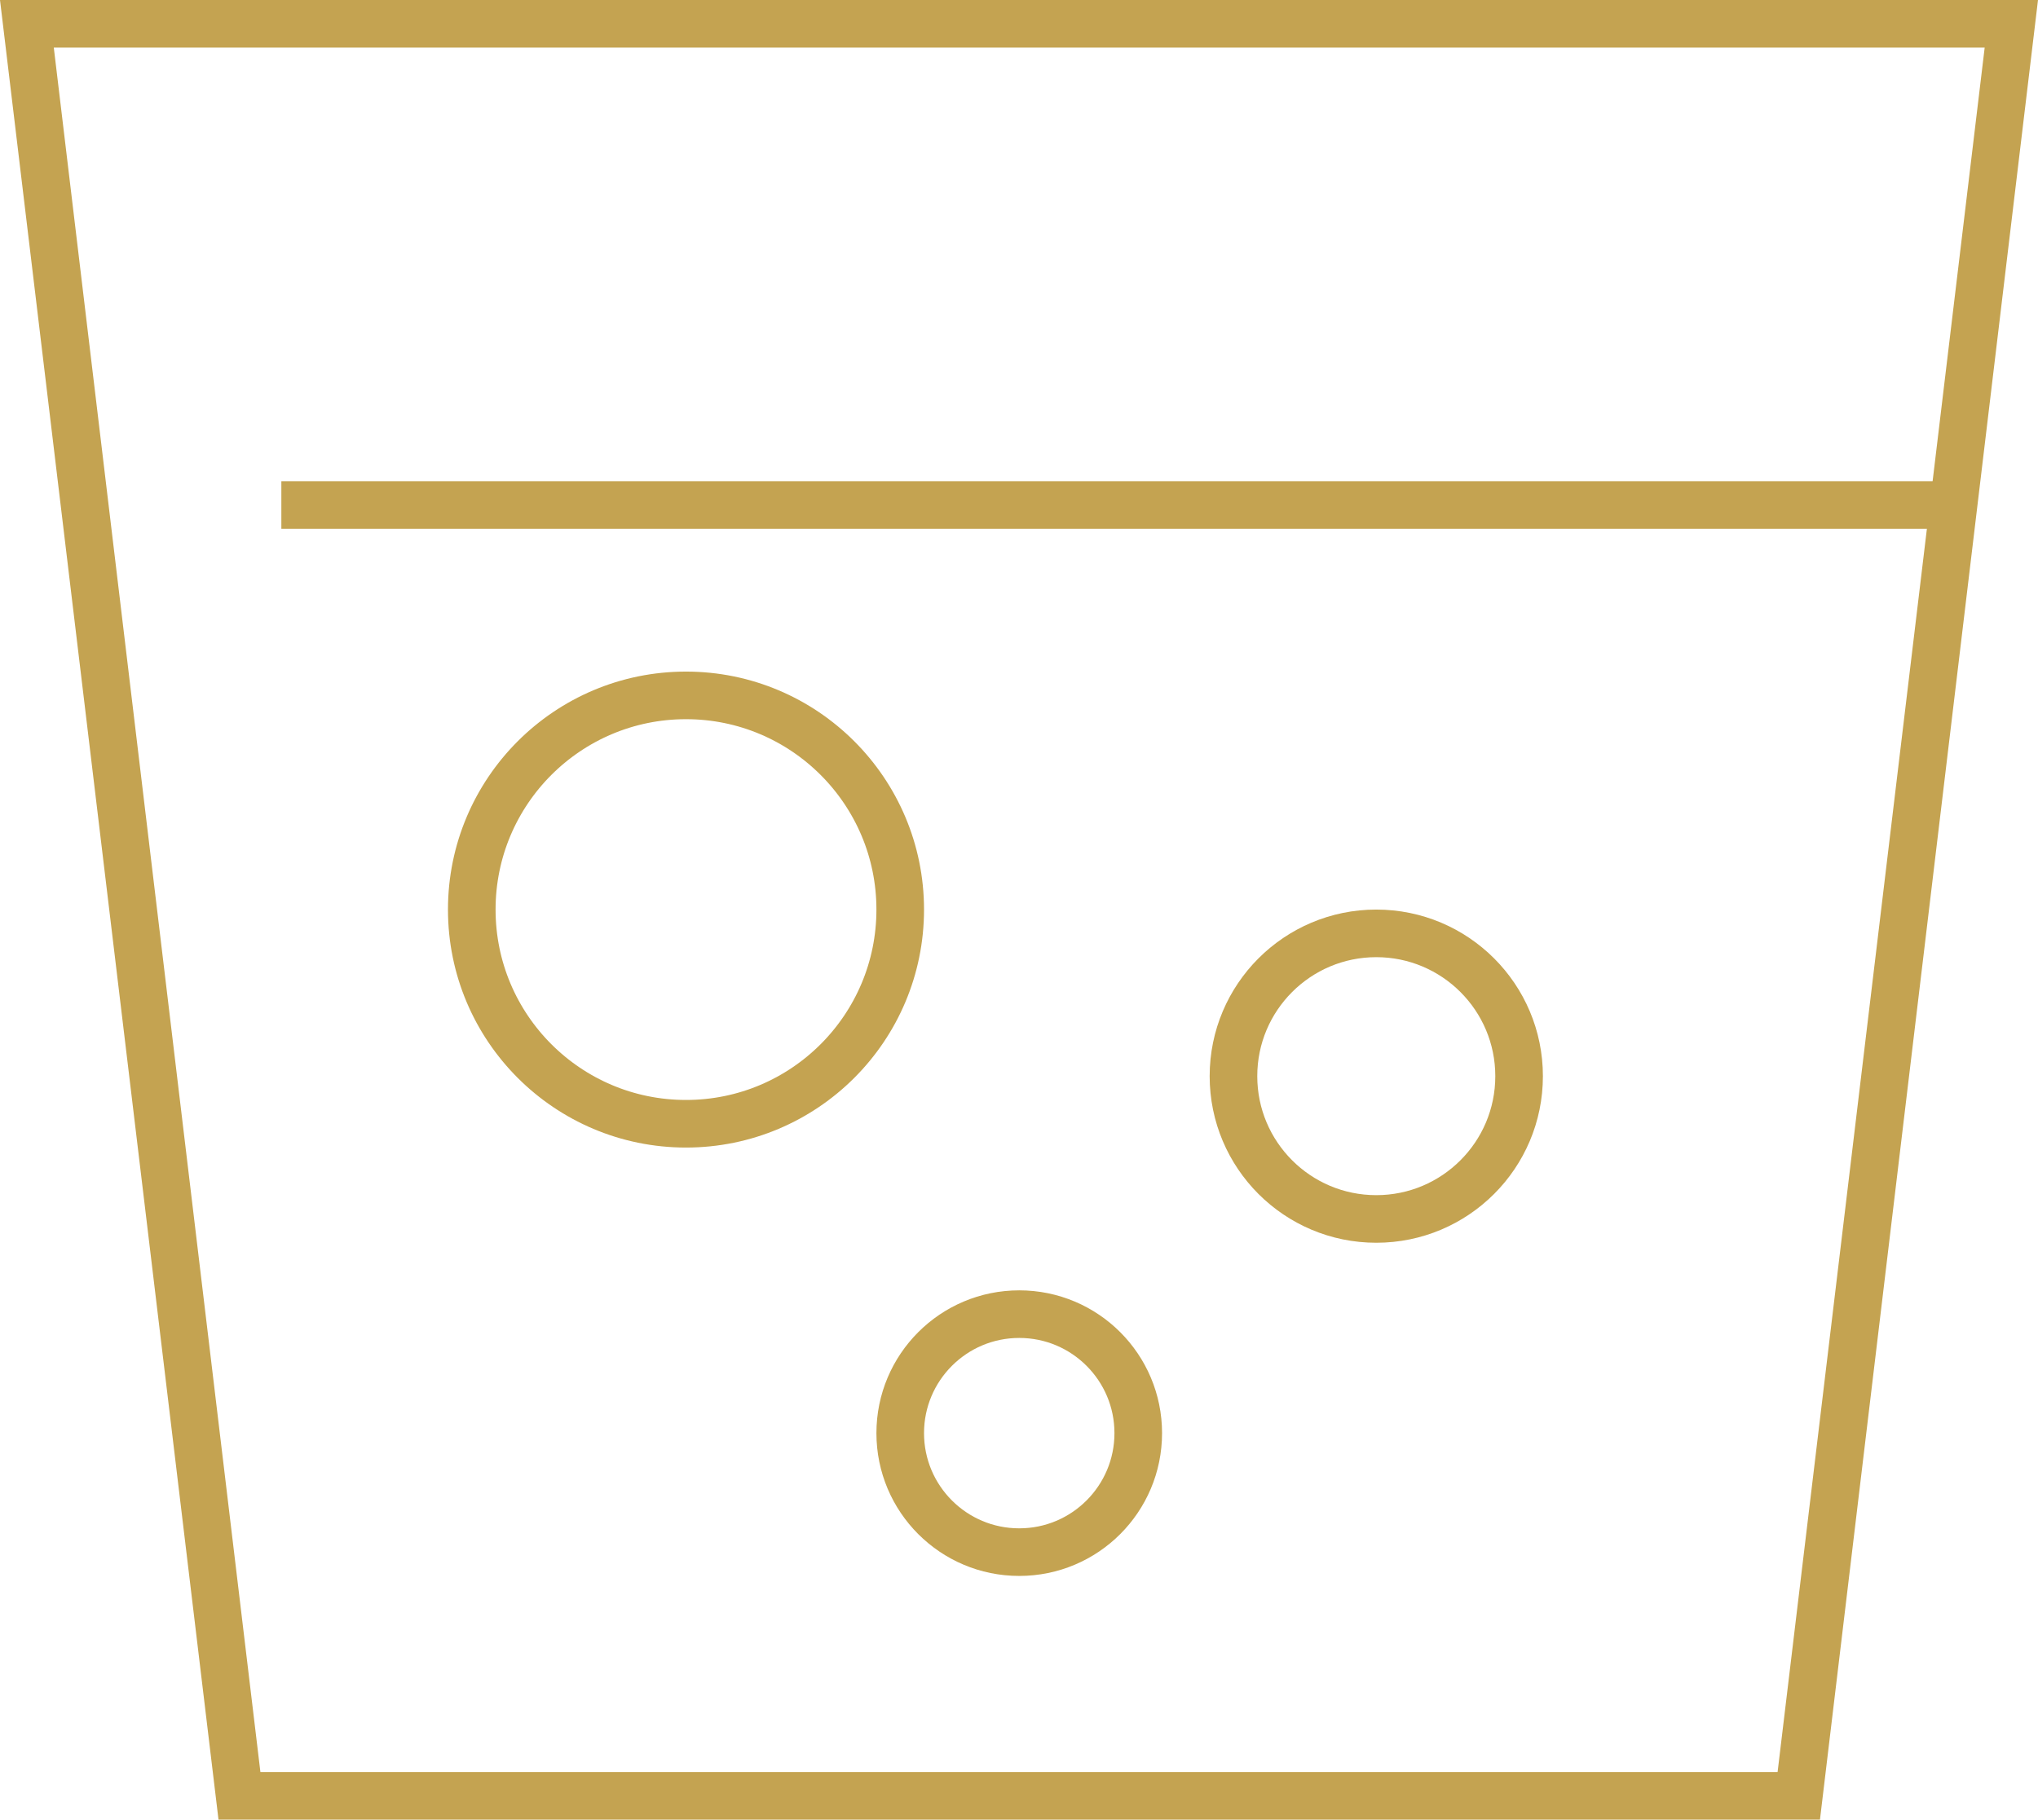
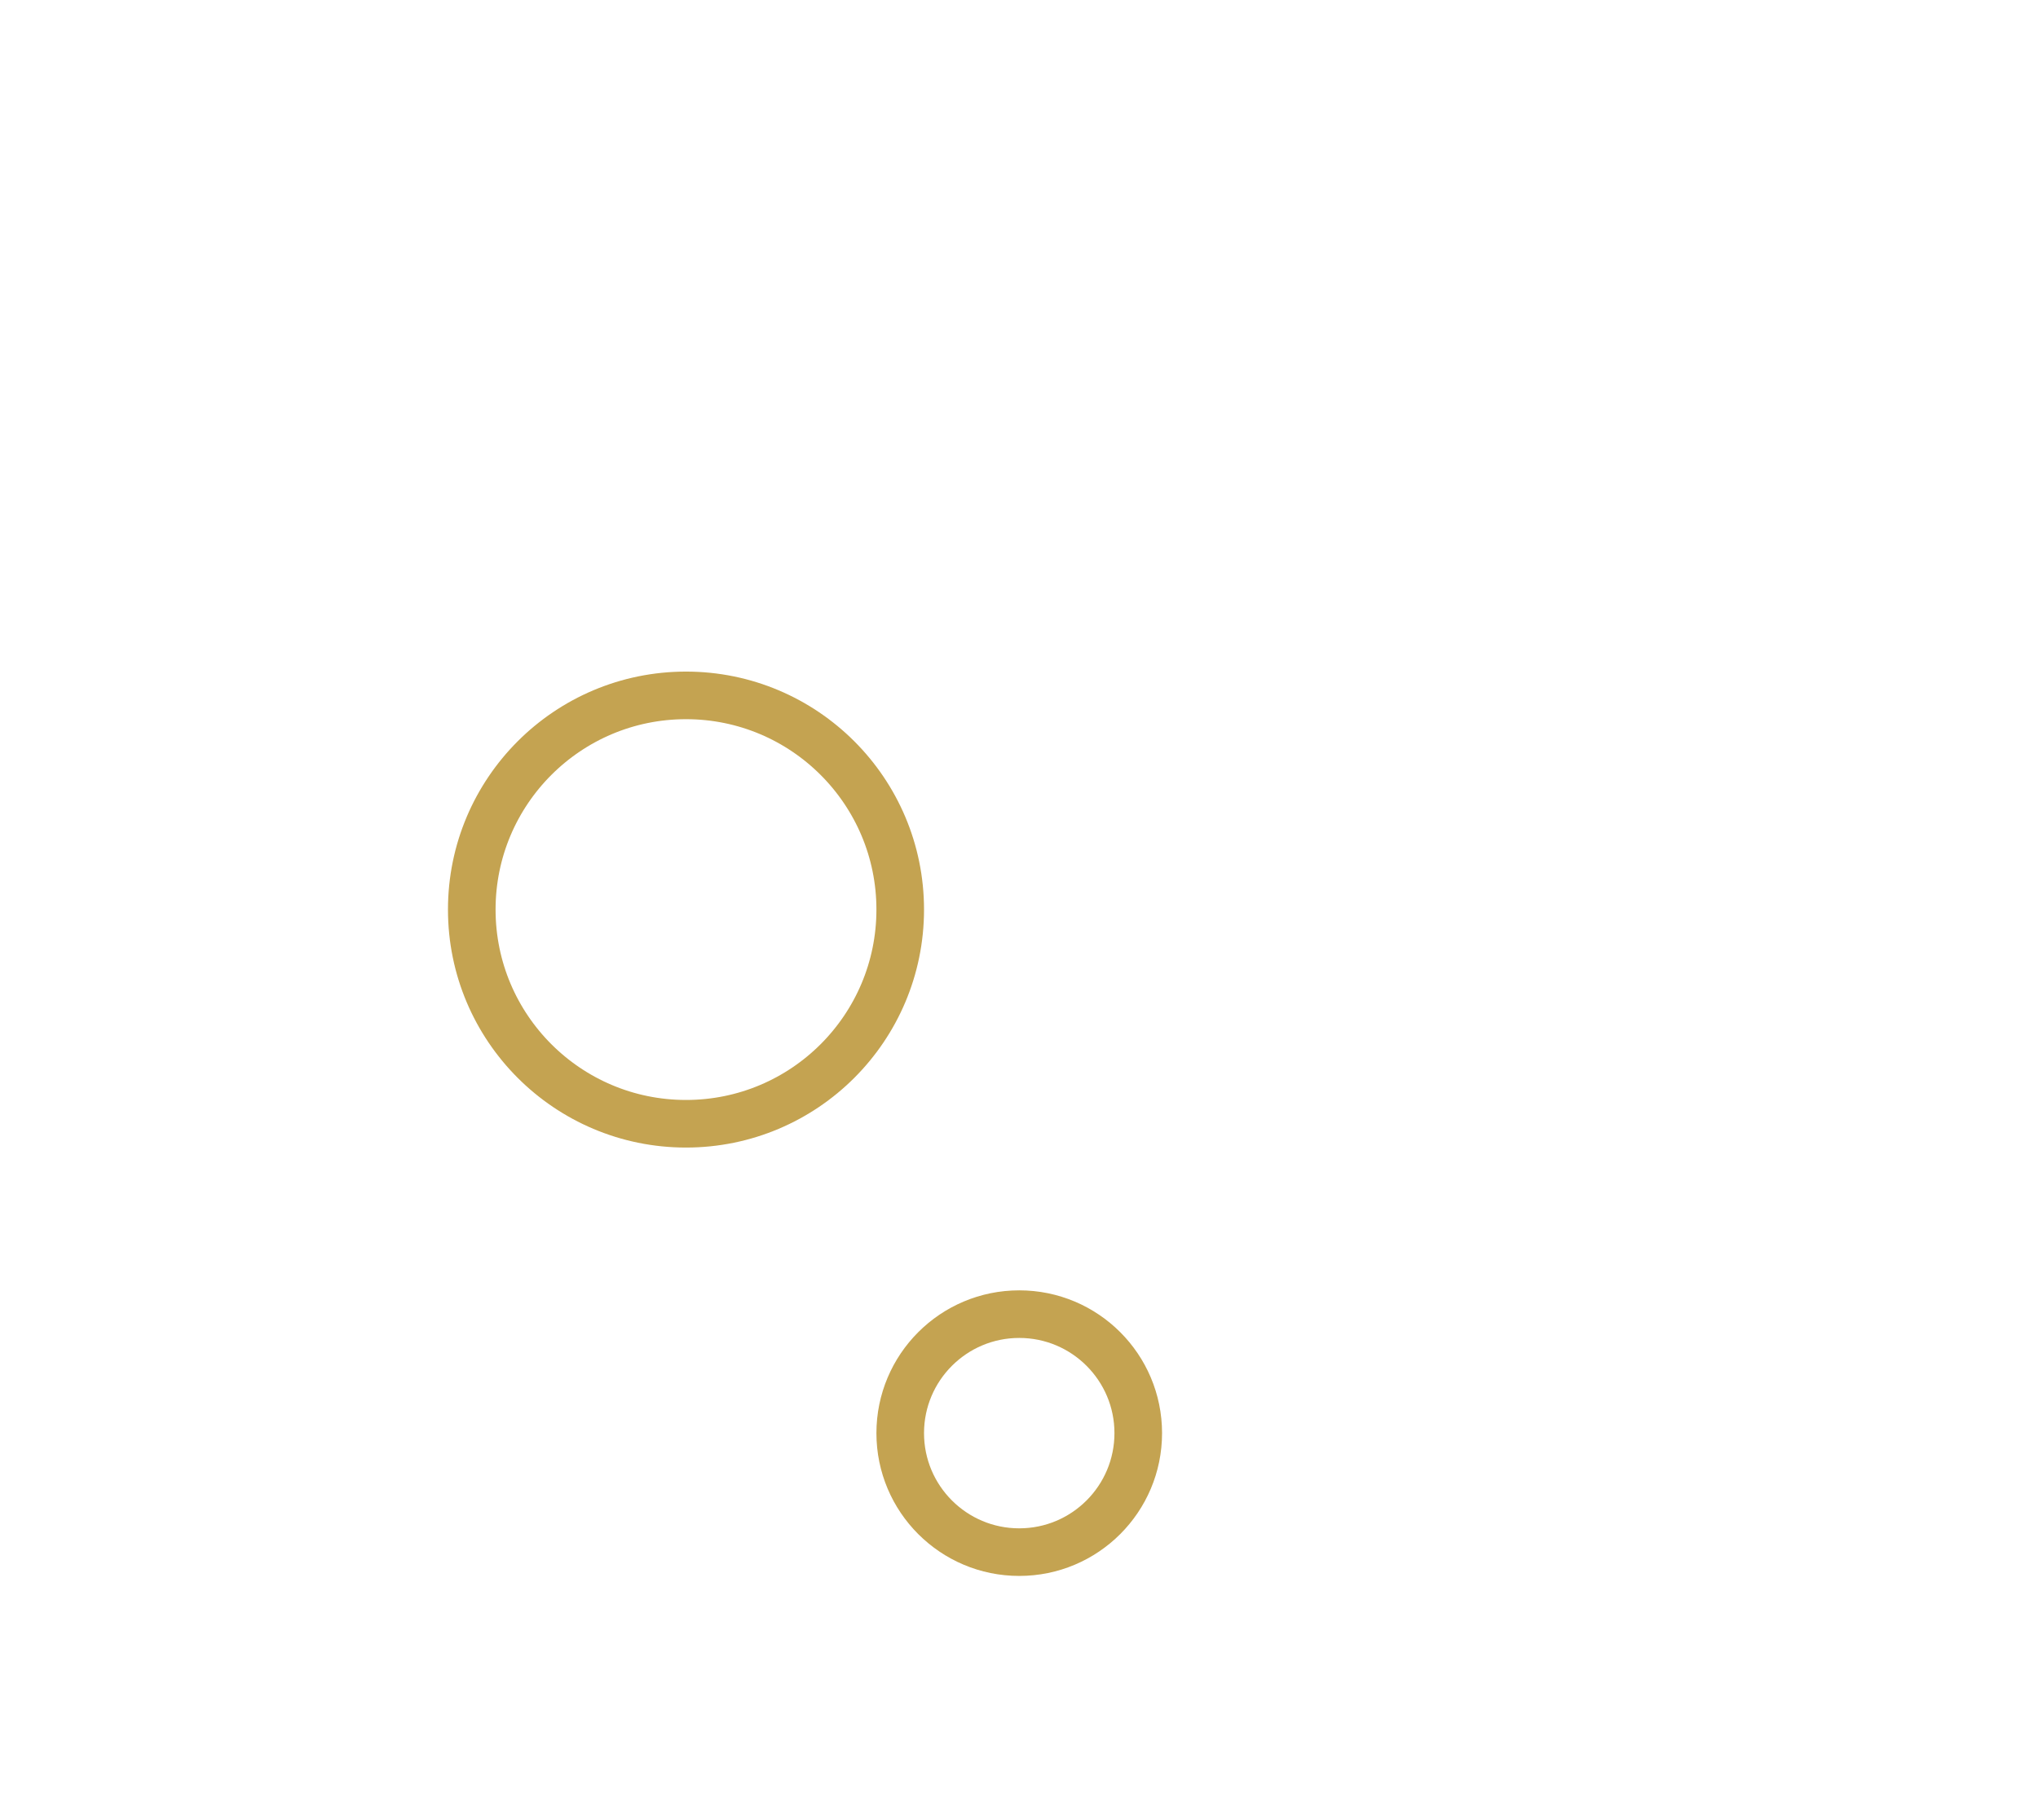
<svg xmlns="http://www.w3.org/2000/svg" id="_レイヤー_2" data-name="レイヤー 2" viewBox="0 0 42.81 38.23">
  <defs>
    <style>
      .cls-1 {
        fill: #c4a351;
      }

      .cls-2 {
        fill: none;
        stroke: #c4a351;
        stroke-miterlimit: 10;
      }
    </style>
  </defs>
  <g id="_商品紹介" data-name="商品紹介">
    <g>
-       <path class="cls-1" d="M41.69,1l-4.35,36.23H5.47L1.13,1h40.56M42.81,0H0l4.59,38.23h33.64L42.81,0h0Z" />
-       <line class="cls-2" x1="41.41" y1="10.61" x2="5.91" y2="10.61" />
-       <circle class="cls-2" cx="28.91" cy="22.61" r="3" />
      <circle class="cls-2" cx="21.41" cy="30.11" r="2.5" />
      <circle class="cls-2" cx="14.41" cy="19.11" r="4.5" />
    </g>
  </g>
</svg>